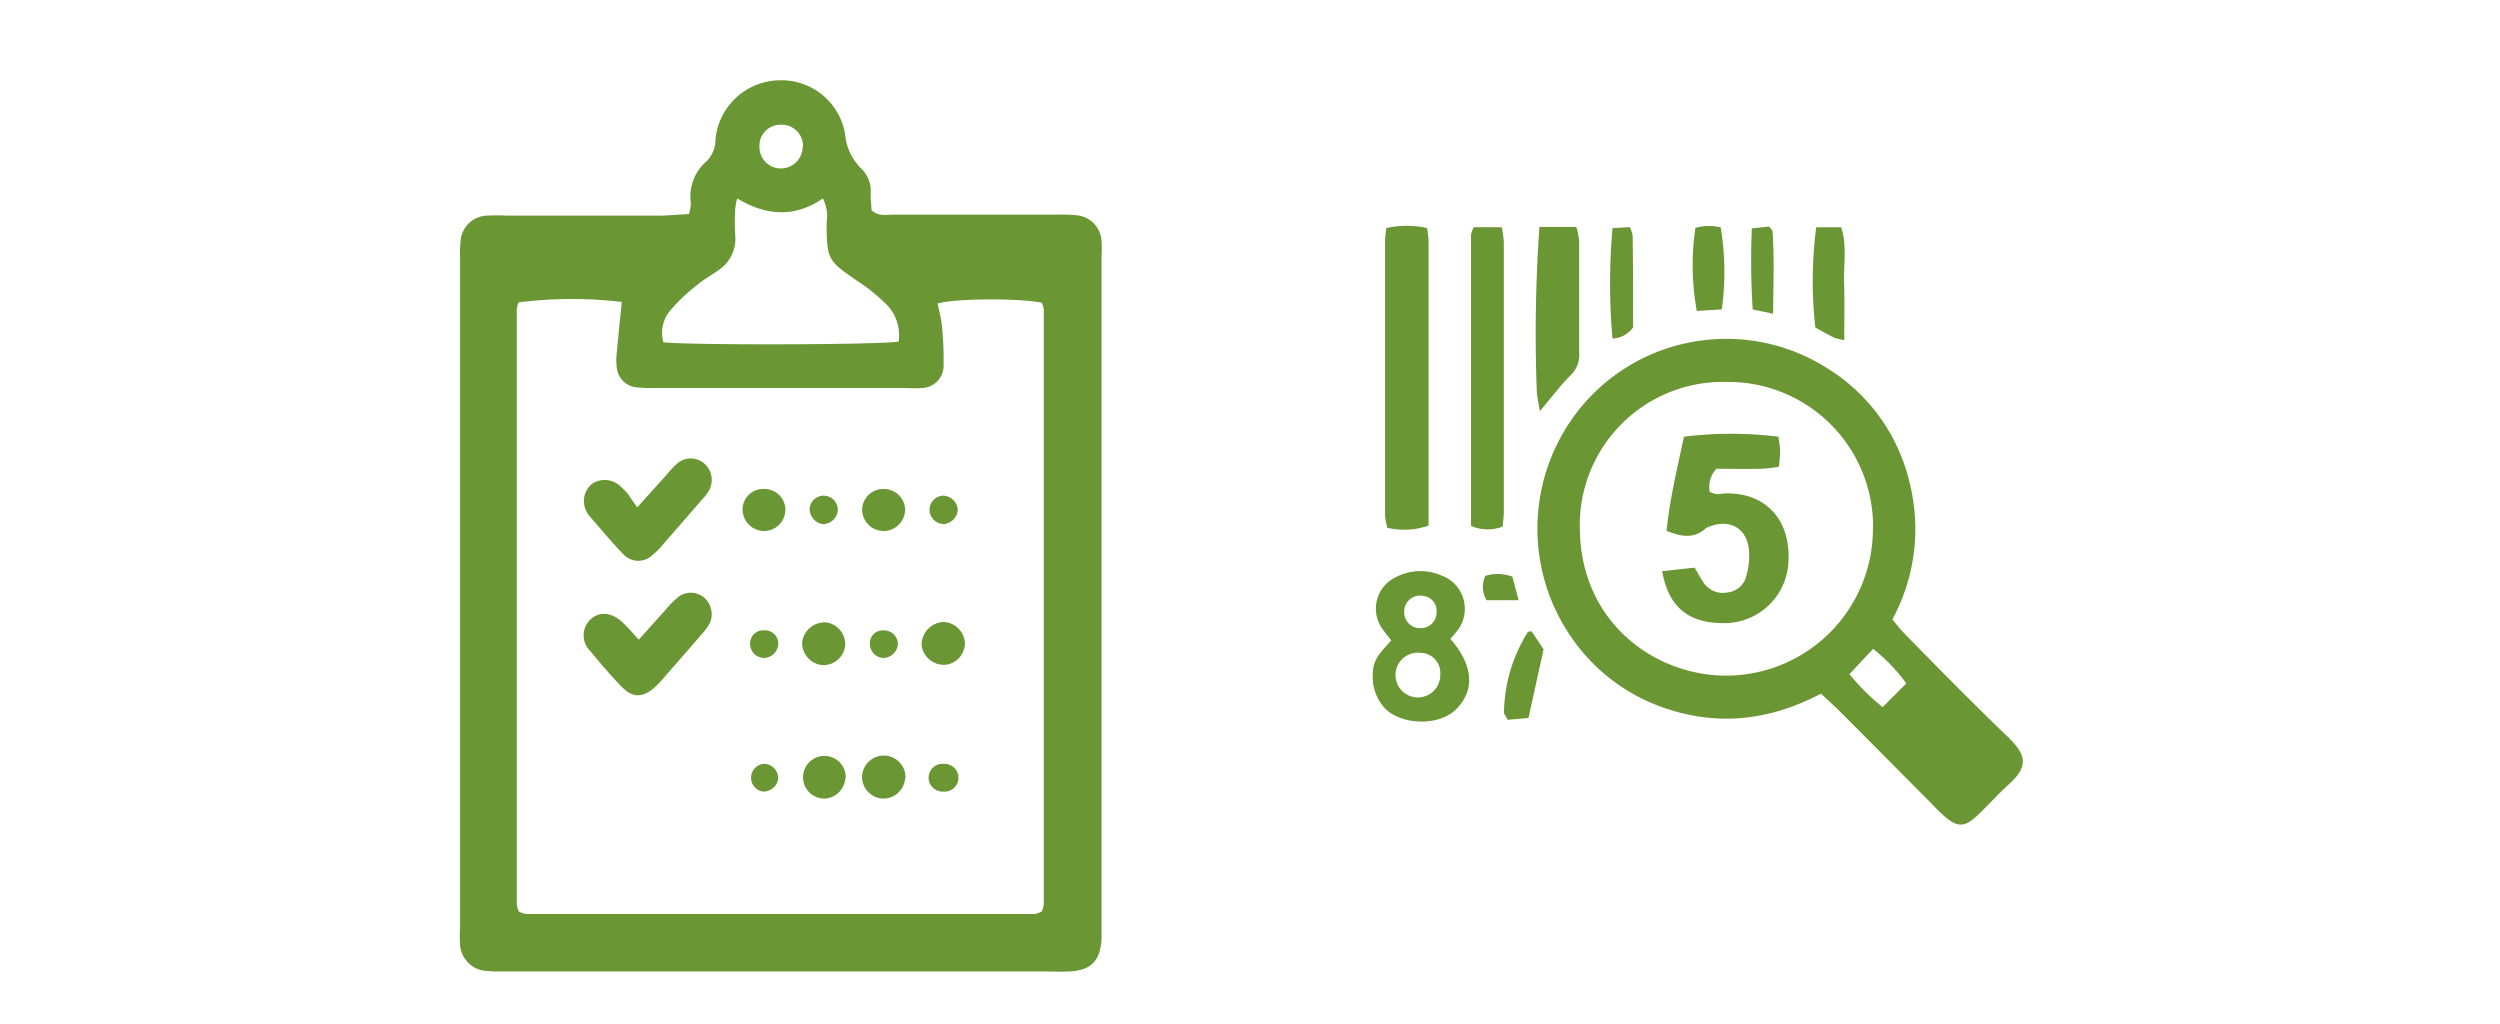
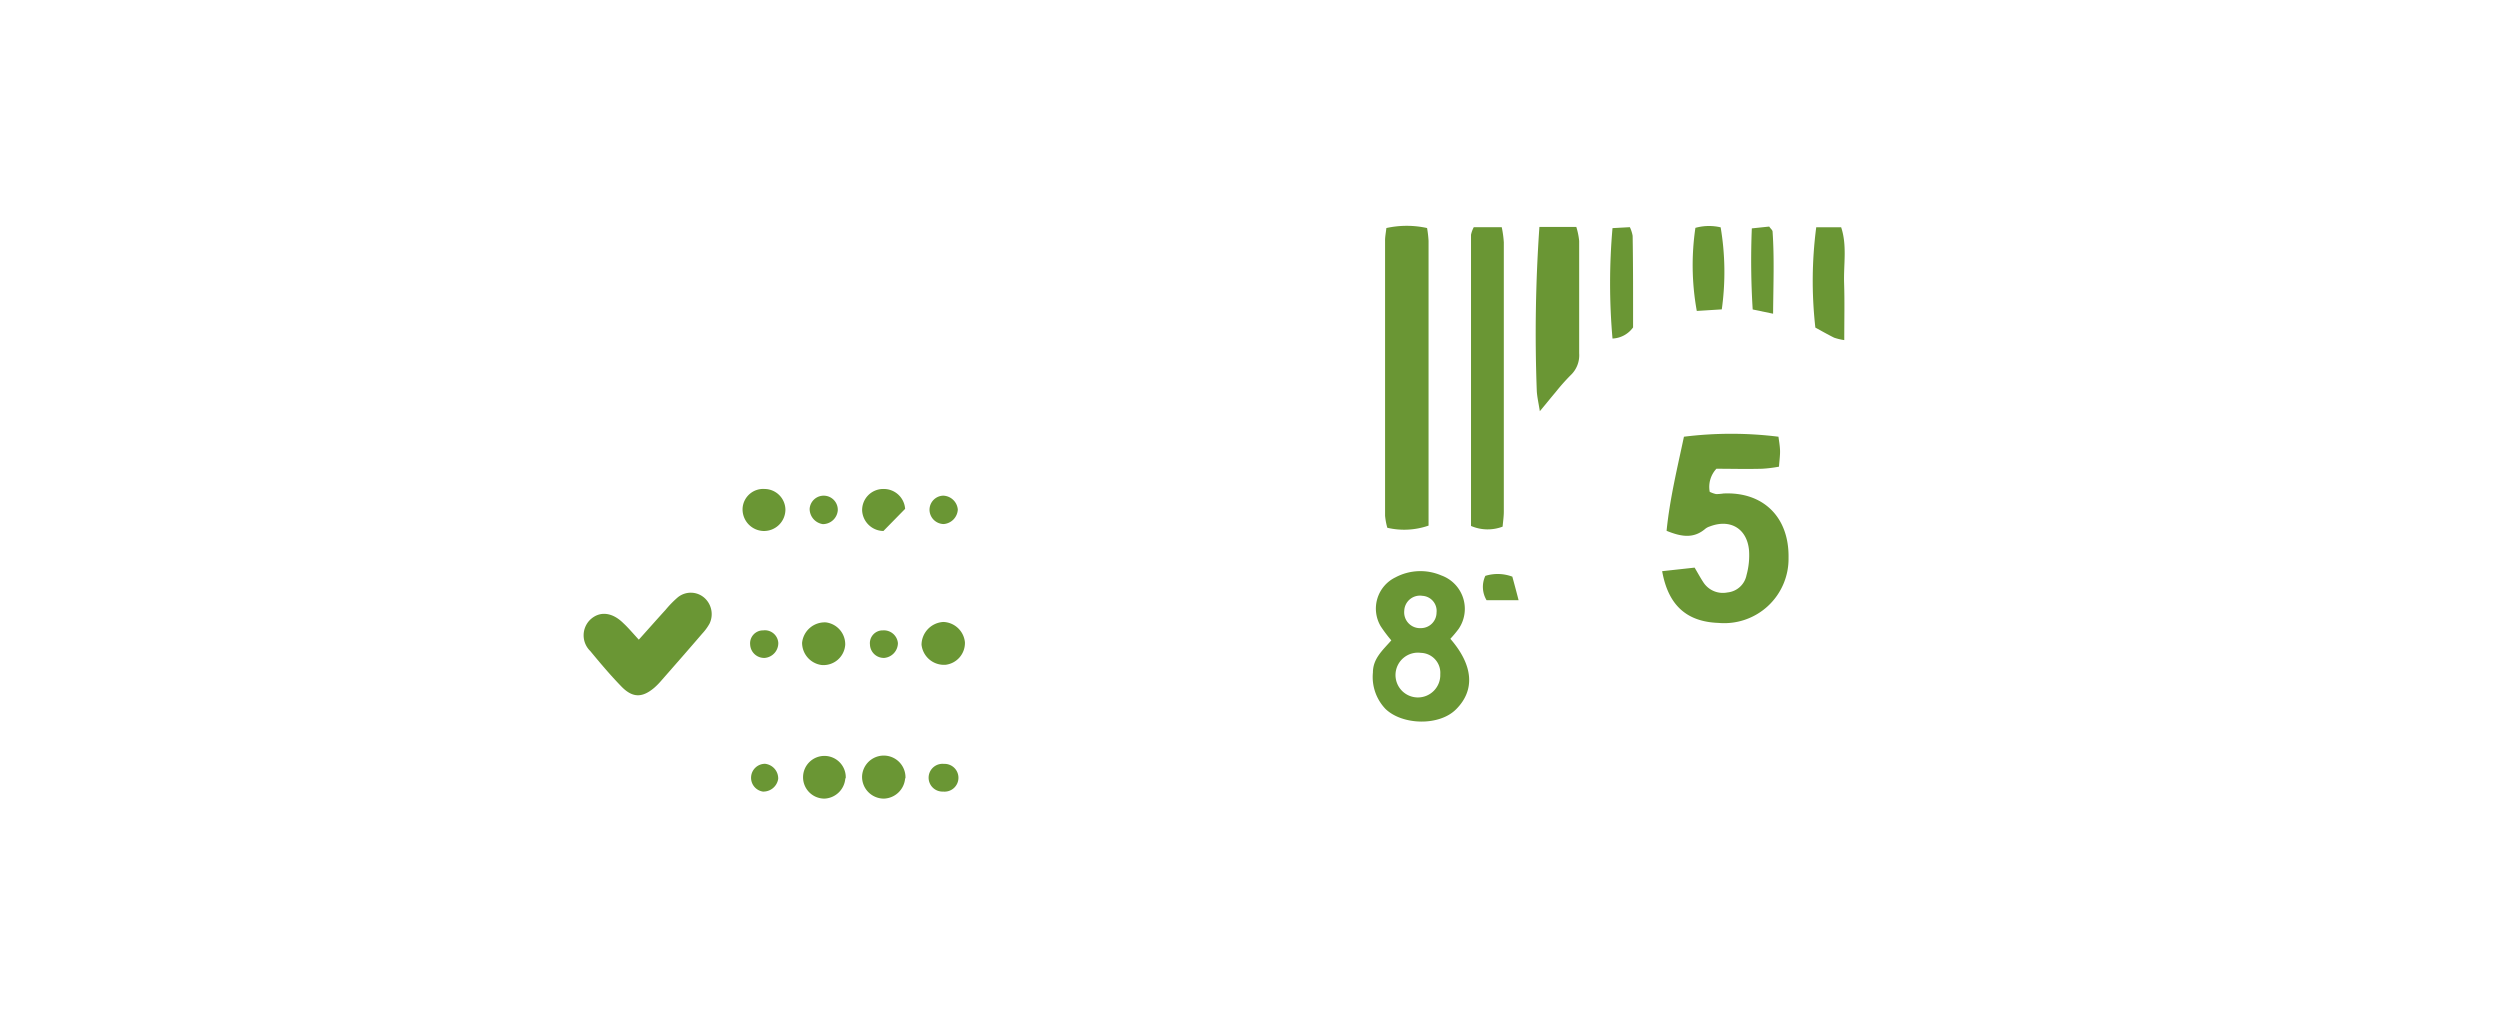
<svg xmlns="http://www.w3.org/2000/svg" id="Symbole_seite_neu_Bild" data-name="Symbole seite neu Bild" viewBox="0 0 288 117.94">
  <defs>
    <style>.cls-1{fill:none;}.cls-2{fill:#6a9634;}</style>
  </defs>
-   <rect class="cls-1" width="288" height="117.94" />
-   <path class="cls-2" d="M79.38,24.66a6.56,6.56,0,0,0,.21-1.22,5.35,5.35,0,0,1,1.84-4.89,3.64,3.64,0,0,0,1-2.58A7.52,7.52,0,0,1,89.8,9.25a7.43,7.43,0,0,1,7.55,6.17,6.4,6.4,0,0,0,1.86,4,3.53,3.53,0,0,1,1.09,2.87c0,.66.07,1.32.1,1.92.8.75,1.7.52,2.54.52,6.22,0,12.44,0,18.67,0a19.46,19.46,0,0,1,2.29.06,3.16,3.16,0,0,1,3,3,14.22,14.22,0,0,1,0,1.73v77.72c0,.29,0,.58,0,.86-.13,2.57-1.19,3.68-3.69,3.81-1,.06-2.1,0-3.16,0H58a16.81,16.81,0,0,1-2-.06,3.23,3.23,0,0,1-3-3,16.81,16.81,0,0,1,0-2V29.77a15,15,0,0,1,.06-2,3.16,3.16,0,0,1,3-2.93,21.88,21.88,0,0,1,2.29,0h18.1C77.37,24.78,78.31,24.71,79.38,24.66ZM59.77,105a2.7,2.7,0,0,0,.82.29h58.63A2.61,2.61,0,0,0,120,105a2.86,2.86,0,0,0,.24-.81q0-34.26,0-68.54a2.54,2.54,0,0,0-.23-.77c-2.51-.55-10-.51-12,.08.16.83.41,1.67.49,2.52a37,37,0,0,1,.2,4.59,2.56,2.56,0,0,1-2.52,2.63,14.12,14.12,0,0,1-1.72,0h-29a15,15,0,0,1-2-.07,2.53,2.53,0,0,1-2.42-2.42,6.23,6.23,0,0,1,0-1.43c.18-2,.39-4,.59-6a49.21,49.21,0,0,0-11.88.05,2.84,2.84,0,0,0-.22.77q0,34.28,0,68.54A2.86,2.86,0,0,0,59.77,105Zm43.74-65.62a5,5,0,0,0-1.69-4.59,20.39,20.39,0,0,0-3.14-2.48c-3.33-2.29-3.42-2.45-3.46-6.58a4.67,4.67,0,0,0-.42-2.87c-3.28,2.24-6.54,2-9.88,0a9.22,9.22,0,0,0-.23,1.27,27.48,27.48,0,0,0,0,2.87,4.36,4.36,0,0,1-2,4.18c-.78.56-1.62,1-2.36,1.64a19.29,19.29,0,0,0-2.91,2.72,4,4,0,0,0-1,3.89C79.4,39.78,101.27,39.73,103.51,39.35Zm-11-22.53a2.45,2.45,0,0,0-2.56-2.48,2.41,2.41,0,0,0-2.46,2.56A2.47,2.47,0,0,0,90,19.41,2.53,2.53,0,0,0,92.47,16.82Z" />
-   <path class="cls-2" d="M209.78,79.91c-5.73,3-11.49,3.73-17.45,1.84a21.4,21.4,0,0,1-11.67-8.87,22,22,0,0,1,2.66-27.3,21.72,21.72,0,0,1,27.43-3A21.11,21.11,0,0,1,220,55.67a21.85,21.85,0,0,1-2,15.69c.54.64,1,1.24,1.53,1.77,3.92,4,7.79,7.93,11.8,11.79,2.17,2.1,2.34,3.41.07,5.45-1.28,1.16-2.42,2.47-3.68,3.64-1.43,1.32-2.28,1.3-3.74,0-.51-.44-1-.94-1.44-1.41L212,82C211.35,81.36,210.65,80.73,209.78,79.91Zm6-19.16A16.68,16.68,0,0,0,198.86,44,16.49,16.49,0,0,0,182,61.08C182.19,72,191,78,199.19,77.83A16.93,16.93,0,0,0,215.76,60.75Zm0,14-2.72,2.91a24.51,24.51,0,0,0,3.82,3.8c1-1,1.83-1.83,2.73-2.73A20.52,20.52,0,0,0,215.79,74.75Z" />
  <path class="cls-2" d="M159.71,26.27a10.91,10.91,0,0,1,4.69,0,12.7,12.7,0,0,1,.17,1.48q0,16.38,0,32.8a8.56,8.56,0,0,1-4.75.25,7.49,7.49,0,0,1-.26-1.39q0-15.82,0-31.66C159.55,27.29,159.65,26.83,159.71,26.27Z" />
  <path class="cls-2" d="M169.46,60.59c0-11.33,0-22.43,0-33.54a3.3,3.3,0,0,1,.32-.88H173a12.15,12.15,0,0,1,.24,1.75q0,15.51,0,31c0,.56-.08,1.11-.14,1.75A4.86,4.86,0,0,1,169.46,60.59Z" />
  <path class="cls-2" d="M167.08,73.59c2.68,3.09,2.83,5.92.7,8.08-1.93,2-6.22,1.88-8.17,0a5.32,5.32,0,0,1-1.45-4.2c0-1.6,1.13-2.57,2.12-3.7a16,16,0,0,1-1.22-1.62,4,4,0,0,1,1.7-5.64,6.11,6.11,0,0,1,5.28-.22,4.09,4.09,0,0,1,2,6.15A12.76,12.76,0,0,1,167.08,73.59Zm-1.16,4.08a2.3,2.3,0,0,0-2.23-2.46,2.58,2.58,0,1,0,2.23,2.46Zm-4.15-7.31a1.82,1.82,0,0,0,1.92,2,1.8,1.8,0,0,0,1.8-1.79,1.74,1.74,0,0,0-1.62-1.93A1.81,1.81,0,0,0,161.77,70.36Z" />
  <path class="cls-2" d="M177.34,26.14h4.25a8,8,0,0,1,.33,1.62c0,4.32,0,8.63,0,12.94a3.15,3.15,0,0,1-1,2.54,24.06,24.06,0,0,0-1.71,1.93c-.54.64-1.06,1.29-1.82,2.2-.16-1-.31-1.65-.35-2.29A177,177,0,0,1,177.34,26.14Z" />
  <path class="cls-2" d="M212.46,39.18a6.58,6.58,0,0,1-1.17-.28c-.76-.38-1.5-.8-2.16-1.16a47.7,47.7,0,0,1,.1-11.56h2.87c.7,2.1.27,4.29.34,6.43S212.46,36.79,212.46,39.18Z" />
  <path class="cls-2" d="M188.13,37.72A3.08,3.08,0,0,1,185.76,39a73,73,0,0,1,0-12.72l2-.11a3.91,3.91,0,0,1,.32,1C188.14,30.61,188.13,34.13,188.13,37.72Z" />
  <path class="cls-2" d="M198.35,35.64l-2.88.18a29.51,29.51,0,0,1-.16-9.57,5.85,5.85,0,0,1,2.91-.06A31,31,0,0,1,198.35,35.64Z" />
-   <path class="cls-2" d="M176.43,72.72c.46.7,1,1.46,1.39,2.08l-1.74,7.91-2.4.21c-.19-.39-.42-.64-.42-.88A17.89,17.89,0,0,1,176,72.82C176,72.76,176.15,72.78,176.43,72.72Z" />
  <path class="cls-2" d="M204.26,36.14l-2.35-.49a90.89,90.89,0,0,1-.1-9.34l2-.21c.19.27.38.41.39.57C204.41,29.7,204.29,32.73,204.26,36.14Z" />
  <path class="cls-2" d="M174.94,69.14h-3.69a3,3,0,0,1-.14-2.8,4.81,4.81,0,0,1,3.11.09C174.44,67.24,174.65,68,174.94,69.14Z" />
  <path class="cls-2" d="M73.59,73.69c1.17-1.3,2.11-2.37,3.07-3.42a11.93,11.93,0,0,1,1.4-1.44,2.37,2.37,0,0,1,3.15.1,2.52,2.52,0,0,1,.53,2.91A5.89,5.89,0,0,1,80.89,73c-1.56,1.82-3.14,3.62-4.72,5.42a7.84,7.84,0,0,1-.81.82c-1.38,1.16-2.49,1.17-3.78-.16S69.13,76.37,68,75a2.52,2.52,0,0,1,0-3.62c1.07-1,2.51-.88,3.81.41C72.34,72.28,72.83,72.86,73.59,73.69Z" />
-   <path class="cls-2" d="M73.41,58.45c1.31-1.46,2.26-2.52,3.22-3.57A13.69,13.69,0,0,1,78,53.41a2.38,2.38,0,0,1,3.15,0,2.51,2.51,0,0,1,.5,3.14,6.05,6.05,0,0,1-.69.91c-1.64,1.88-3.27,3.76-4.91,5.63a6.28,6.28,0,0,1-.83.8,2.35,2.35,0,0,1-3.37,0c-1.41-1.44-2.68-3-4-4.51a2.67,2.67,0,0,1-.3-.49,2.57,2.57,0,0,1,.62-3.13,2.62,2.62,0,0,1,3.18.15,9.64,9.64,0,0,1,1,1C72.62,57.33,72.89,57.73,73.41,58.45Z" />
  <path class="cls-2" d="M97.37,74.27a2.51,2.51,0,0,1-2.72,2.34,2.59,2.59,0,0,1-2.25-2.55,2.62,2.62,0,0,1,2.75-2.36A2.54,2.54,0,0,1,97.37,74.27Z" />
  <path class="cls-2" d="M111.16,74a2.53,2.53,0,0,1-2.2,2.58,2.6,2.6,0,0,1-2.8-2.31,2.66,2.66,0,0,1,2.52-2.62A2.59,2.59,0,0,1,111.16,74Z" />
  <path class="cls-2" d="M97.38,89.68A2.52,2.52,0,0,1,95,92a2.46,2.46,0,1,1,2.43-2.36Z" />
  <path class="cls-2" d="M104.27,89.68A2.54,2.54,0,0,1,101.84,92a2.51,2.51,0,0,1-2.53-2.55,2.48,2.48,0,0,1,5,.19Z" />
-   <path class="cls-2" d="M101.77,61.17a2.49,2.49,0,0,1-2.45-2.31,2.43,2.43,0,0,1,2.49-2.53,2.46,2.46,0,0,1,2.46,2.29A2.49,2.49,0,0,1,101.77,61.17Z" />
+   <path class="cls-2" d="M101.77,61.17a2.49,2.49,0,0,1-2.45-2.31,2.43,2.43,0,0,1,2.49-2.53,2.46,2.46,0,0,1,2.46,2.29Z" />
  <path class="cls-2" d="M87.93,61.17a2.49,2.49,0,0,1-2.38-2.67,2.38,2.38,0,0,1,2.54-2.17,2.42,2.42,0,0,1,2.39,2.35A2.47,2.47,0,0,1,87.93,61.17Z" />
  <path class="cls-2" d="M110.34,58.7a1.77,1.77,0,0,1-1.62,1.67,1.66,1.66,0,0,1-1.64-1.61,1.63,1.63,0,0,1,1.58-1.66A1.75,1.75,0,0,1,110.34,58.7Z" />
  <path class="cls-2" d="M96.51,58.83a1.73,1.73,0,0,1-1.72,1.55,1.78,1.78,0,0,1-1.52-1.76,1.62,1.62,0,0,1,3.24.21Z" />
  <path class="cls-2" d="M87.92,72.62a1.55,1.55,0,0,1,1.74,1.44,1.71,1.71,0,0,1-1.53,1.73,1.61,1.61,0,0,1-1.71-1.51A1.49,1.49,0,0,1,87.92,72.62Z" />
  <path class="cls-2" d="M87.88,91.19a1.61,1.61,0,0,1,.26-3.2,1.7,1.7,0,0,1,1.51,1.73A1.73,1.73,0,0,1,87.88,91.19Z" />
  <path class="cls-2" d="M103.44,74.09a1.73,1.73,0,0,1-1.55,1.7,1.59,1.59,0,0,1-1.67-1.53,1.47,1.47,0,0,1,1.5-1.64A1.62,1.62,0,0,1,103.44,74.09Z" />
  <path class="cls-2" d="M108.74,88a1.6,1.6,0,1,1-.09,3.19,1.6,1.6,0,1,1,.09-3.19Z" />
  <path class="cls-2" d="M191.48,65.8l3.74-.41c.34.57.65,1.15,1,1.68A2.67,2.67,0,0,0,199,68.25a2.48,2.48,0,0,0,2.2-2,8.48,8.48,0,0,0,.29-2.83c-.22-2.53-2.16-3.68-4.53-2.77a1.59,1.59,0,0,0-.5.26c-1.37,1.18-2.8.92-4.47.24.37-3.7,1.25-7.29,2-10.84a44,44,0,0,1,10.89,0c.06.49.16,1,.18,1.57s-.07,1.14-.12,1.88A15.37,15.37,0,0,1,203,54c-1.81.05-3.62,0-5.27,0a3.07,3.07,0,0,0-.77,2.66,3.25,3.25,0,0,0,.74.26,6.35,6.35,0,0,0,.85-.07c4.6-.21,7.58,2.75,7.49,7.43a7.41,7.41,0,0,1-8.06,7.48C194.25,71.63,192.17,69.67,191.48,65.8Z" />
</svg>